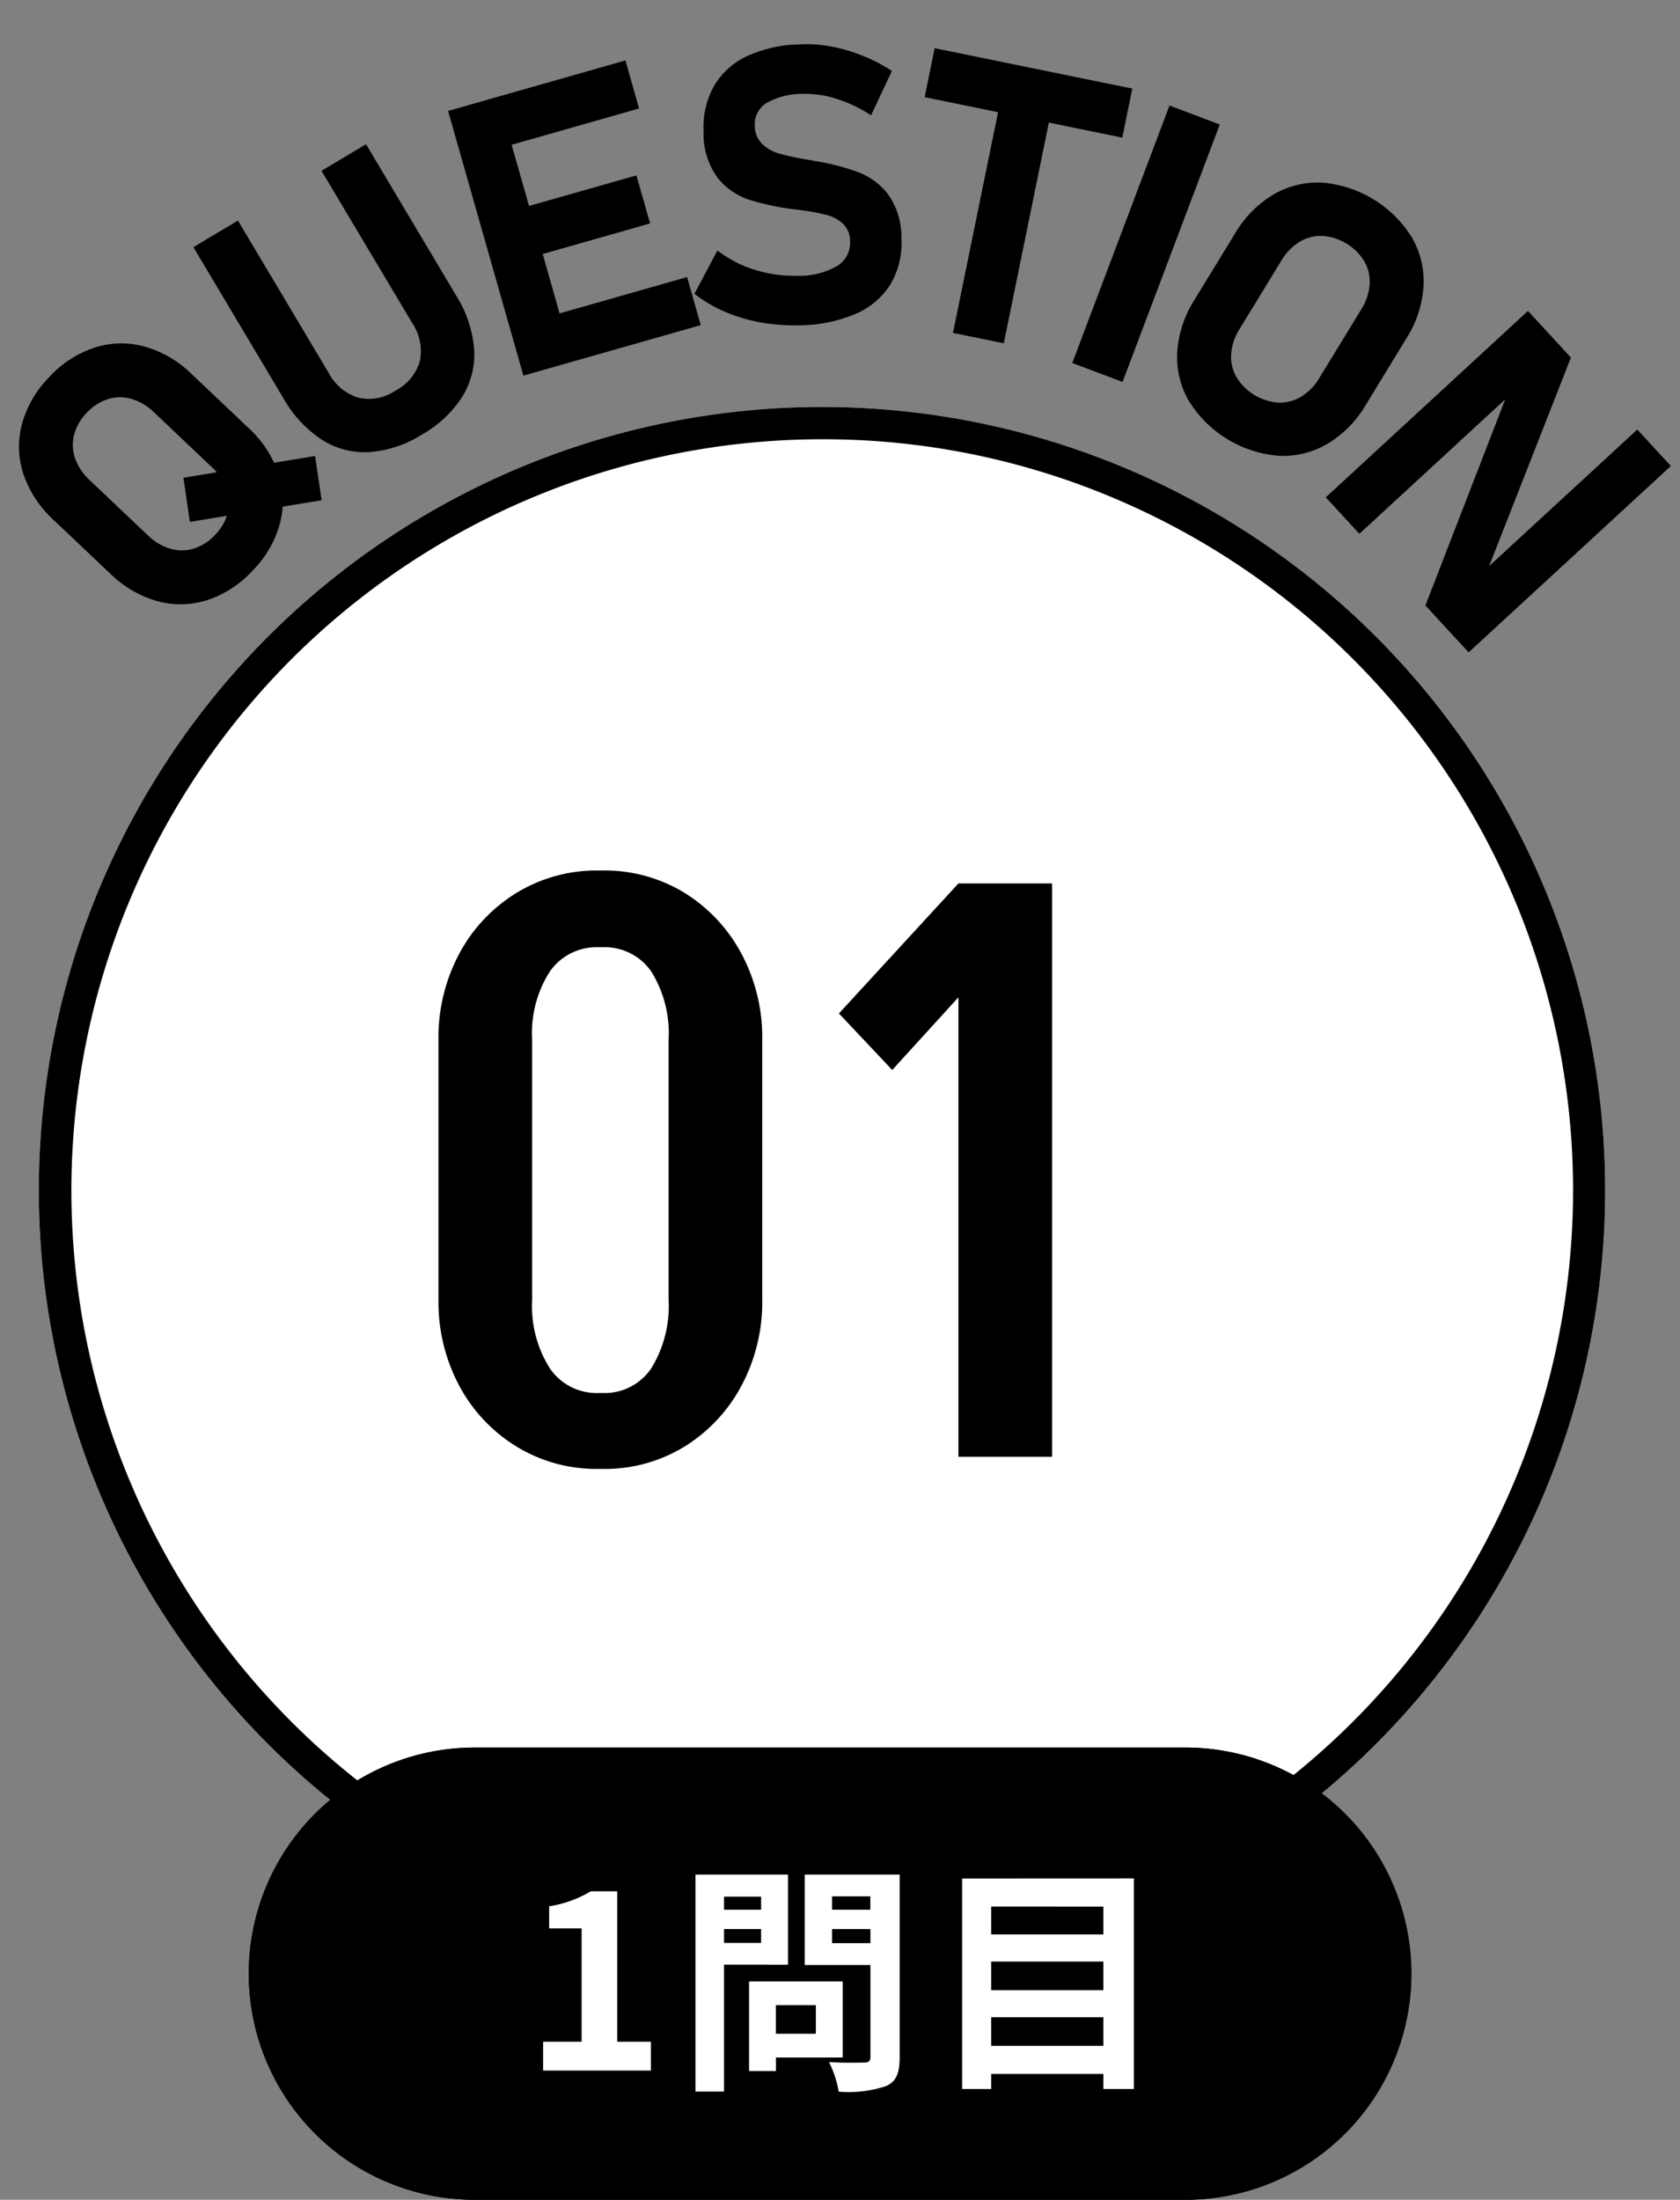
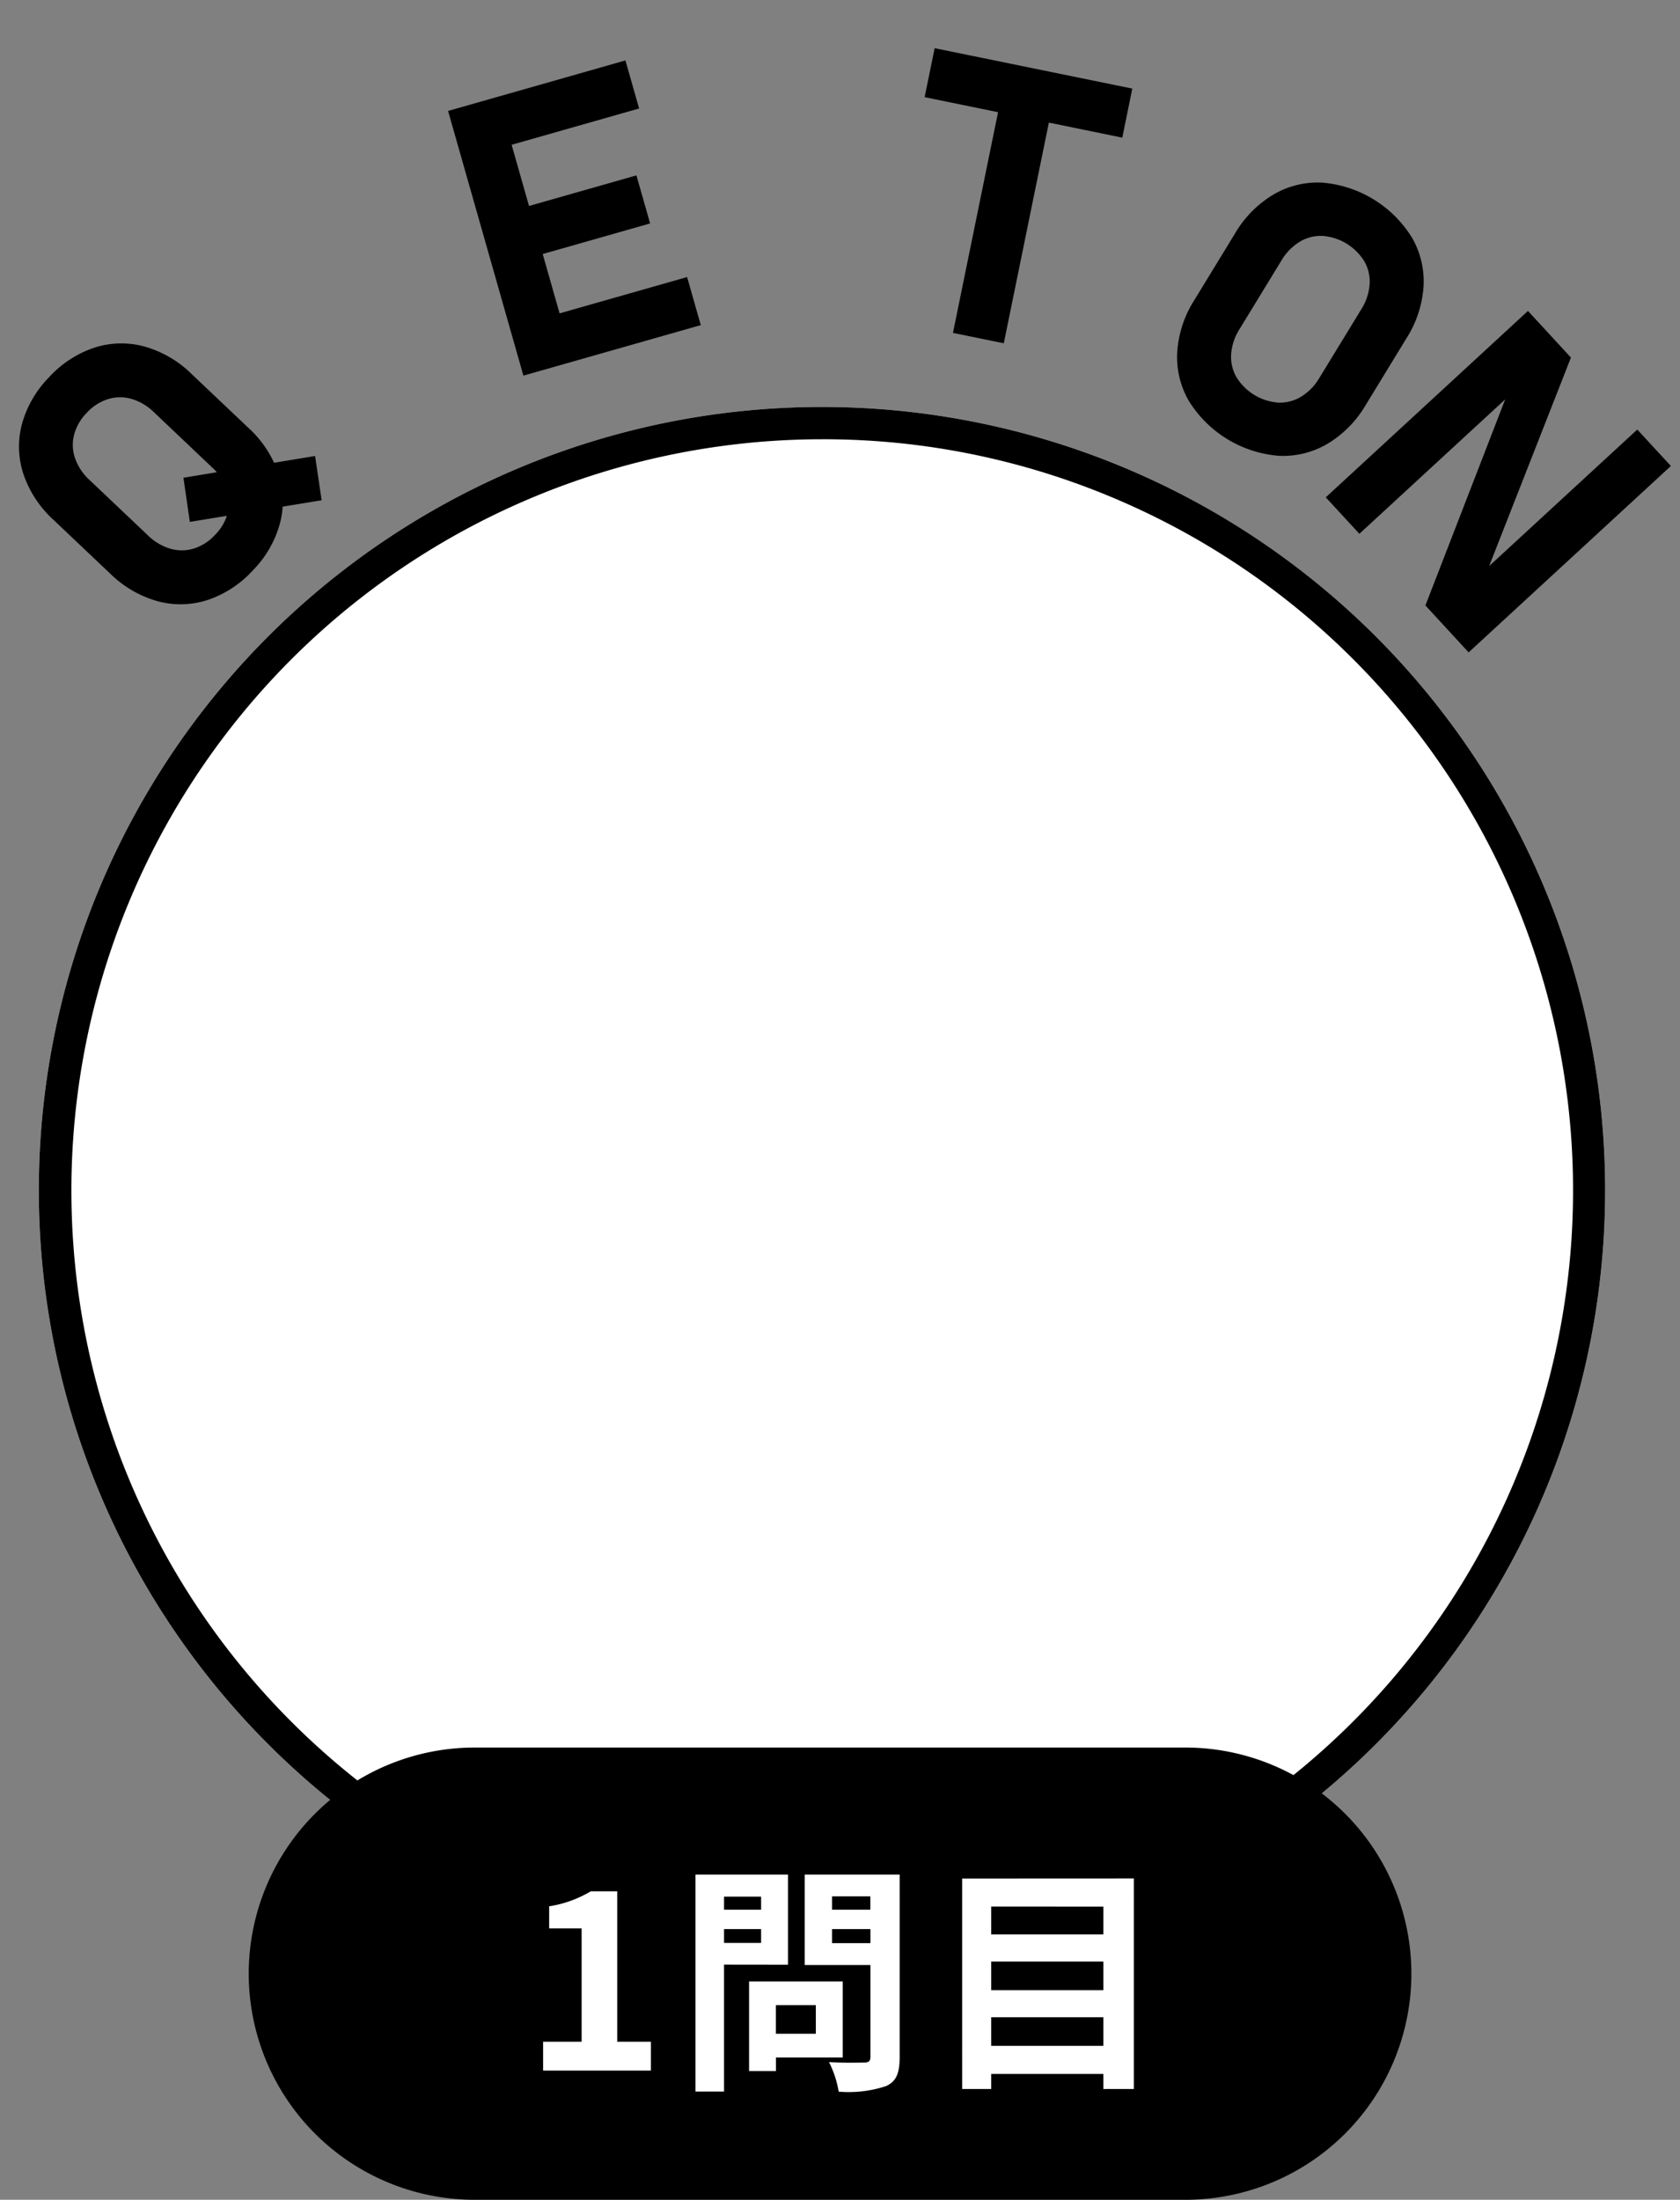
<svg xmlns="http://www.w3.org/2000/svg" width="104.04" height="136.196" viewBox="0 0 104.04 136.196">
  <rect x="0" y="0" width="104.04" height="136.196" fill="#808080" stroke="none" />
  <defs>
    <clipPath id="a">
      <rect width="102.099" height="39.76" transform="translate(0 0)" fill="none" />
    </clipPath>
  </defs>
  <g transform="translate(-240.596 -844.804)">
    <path d="M48.5,0A48.5,48.5,0,1,1,0,48.5,48.5,48.5,0,0,1,48.5,0Z" transform="translate(243 870)" fill="#fff" />
    <path d="M48.5,2A46.513,46.513,0,0,0,30.4,91.347,46.513,46.513,0,0,0,66.6,5.653,46.207,46.207,0,0,0,48.5,2m0-2A48.5,48.5,0,1,1,0,48.5,48.5,48.5,0,0,1,48.5,0Z" transform="translate(243 870)" />
-     <path d="M17-9.7V-25.8h5.8V-9.7ZM2.75-9.7V-25.8h5.8V-9.7ZM12.6-31.55V-36.3H13v4.75Zm0,32.3v-4.7H13V.75ZM2.75-25.8a11.009,11.009,0,0,1,1.3-5.375,9.851,9.851,0,0,1,3.55-3.75A9.491,9.491,0,0,1,12.65-36.3v4.75a3.522,3.522,0,0,0-3,1.5,7.089,7.089,0,0,0-1.1,4.25Zm20.05,0H17a7.214,7.214,0,0,0-1.075-4.25,3.506,3.506,0,0,0-3.025-1.5V-36.3a9.455,9.455,0,0,1,5.075,1.375,9.915,9.915,0,0,1,3.525,3.75A11.009,11.009,0,0,1,22.8-25.8ZM2.75-9.75h5.8a7.208,7.208,0,0,0,1.1,4.275,3.5,3.5,0,0,0,3,1.525V.75A9.491,9.491,0,0,1,7.6-.625a9.851,9.851,0,0,1-3.55-3.75A11.009,11.009,0,0,1,2.75-9.75Zm20.05,0a11.009,11.009,0,0,1-1.3,5.375,9.915,9.915,0,0,1-3.525,3.75A9.455,9.455,0,0,1,12.9.75v-4.7a3.487,3.487,0,0,0,3.025-1.525A7.335,7.335,0,0,0,17-9.75Zm8.05-14.2-3.3-3.5,7.4-8.05v7.05ZM34.95,0V-35.5h5.8V0Z" transform="translate(265 935)" />
    <g transform="translate(237.818 839.448)">
      <g transform="translate(2.778 10.699) rotate(-3)">
        <g clip-path="url(#a)">
          <path d="M11.169,32.435a5.427,5.427,0,0,1-3.1-.091,6.81,6.81,0,0,1-2.834-1.858l-3.326-3.5A6.805,6.805,0,0,1,.195,24.063a5.419,5.419,0,0,1,.066-3.1,6.649,6.649,0,0,1,1.828-2.813,6.654,6.654,0,0,1,2.9-1.684,5.419,5.419,0,0,1,3.1.091,6.8,6.8,0,0,1,2.833,1.858l3.326,3.5a6.806,6.806,0,0,1,1.713,2.924,5.419,5.419,0,0,1-.067,3.1,6.633,6.633,0,0,1-1.828,2.813,6.636,6.636,0,0,1-2.9,1.684m1.539-5.328a2.525,2.525,0,0,0,.013-1.459,3.332,3.332,0,0,0-.823-1.384L8.459,20.645a3.329,3.329,0,0,0-1.341-.891,2.529,2.529,0,0,0-1.458-.062,3.044,3.044,0,0,0-1.358.782,3.047,3.047,0,0,0-.85,1.317A2.517,2.517,0,0,0,3.44,23.25a3.321,3.321,0,0,0,.823,1.384L7.7,28.252a3.332,3.332,0,0,0,1.341.892,2.526,2.526,0,0,0,1.457.062,3.05,3.05,0,0,0,1.359-.783,3.047,3.047,0,0,0,.849-1.316m-2.377.441-.254-2.75,8.213-.919.262,2.758Z" />
-           <path d="M21.637,23.816a4.941,4.941,0,0,1-2.887-.929,7.468,7.468,0,0,1-2.241-2.694l-5.07-9.62,2.841-1.5,5.108,9.693a3.126,3.126,0,0,0,1.755,1.645,2.942,2.942,0,0,0,2.335-.317,2.977,2.977,0,0,0,1.6-1.757,3.114,3.114,0,0,0-.36-2.379L19.608,6.268l2.841-1.5,5.07,9.621a7.419,7.419,0,0,1,.951,3.374,4.972,4.972,0,0,1-.877,2.912,7.075,7.075,0,0,1-2.634,2.229,7.049,7.049,0,0,1-3.322.91" />
          <path d="M27.631,2.976l3.13-.717,3.8,16.609-3.13.717Zm1.131-.259,10-2.289.691,3.015-10,2.289Zm1.57,6.853,8.738-2,.691,3.016-8.739,2Zm1.543,6.74,10-2.289.69,3.016-10,2.289Z" />
-           <path d="M46.245,17.057a10.238,10.238,0,0,1-2.17-.782,8.414,8.414,0,0,1-1.8-1.194l1.562-2.605a7.166,7.166,0,0,0,2.238,1.311,8.157,8.157,0,0,0,2.634.514,4.671,4.671,0,0,0,2.452-.465,1.675,1.675,0,0,0,.909-1.48v-.012a1.489,1.489,0,0,0-.357-1.089,2.31,2.31,0,0,0-.991-.614,12.221,12.221,0,0,0-1.583-.384.178.178,0,0,0-.064-.013.2.2,0,0,1-.064-.015l-.257-.042a15.91,15.91,0,0,1-2.816-.753,4.18,4.18,0,0,1-1.87-1.471,4.61,4.61,0,0,1-.7-2.9V5.053a5.184,5.184,0,0,1,.817-2.8A4.663,4.663,0,0,1,46.376.524,8.474,8.474,0,0,1,49.791,0a8.623,8.623,0,0,1,1.862.264A10.05,10.05,0,0,1,53.5.931,10.38,10.38,0,0,1,55.211,1.94L53.775,4.619a8.619,8.619,0,0,0-2.026-1.112A6.211,6.211,0,0,0,49.7,3.075a4.454,4.454,0,0,0-2.3.421,1.52,1.52,0,0,0-.847,1.342V4.85a1.594,1.594,0,0,0,.389,1.178,2.523,2.523,0,0,0,1.025.656,16.6,16.6,0,0,0,1.733.47.839.839,0,0,0,.094.021.618.618,0,0,1,.093.02,1.313,1.313,0,0,1,.134.032,1.311,1.311,0,0,0,.134.034,14.251,14.251,0,0,1,2.678.843,4.21,4.21,0,0,1,1.769,1.5,4.578,4.578,0,0,1,.65,2.756v.024a4.972,4.972,0,0,1-.84,2.766,4.763,4.763,0,0,1-2.269,1.707,9.081,9.081,0,0,1-3.526.51,11.507,11.507,0,0,1-2.377-.313" />
-           <path d="M57.926.673,70.018,3.812l-.778,3L57.148,3.668Zm4.141,2.516L65.175,4l-3.93,15.143-3.109-.807Z" />
-           <rect width="17.039" height="3.328" transform="translate(65.418 20.582) rotate(-66.309)" />
+           <path d="M57.926.673,70.018,3.812l-.778,3L57.148,3.668Zm4.141,2.516L65.175,4l-3.93,15.143-3.109-.807" />
          <path d="M72.5,23.3a5.411,5.411,0,0,1-.557-3.052,6.8,6.8,0,0,1,1.227-3.159l2.729-3.982a6.814,6.814,0,0,1,2.5-2.285,5.43,5.43,0,0,1,3.048-.582,7.225,7.225,0,0,1,5.384,3.691,5.422,5.422,0,0,1,.558,3.053,6.808,6.808,0,0,1-1.227,3.158l-2.729,3.983a6.814,6.814,0,0,1-2.5,2.284,5.421,5.421,0,0,1-3.048.581A7.225,7.225,0,0,1,72.5,23.3m5.532.4a2.526,2.526,0,0,0,1.429-.292,3.332,3.332,0,0,0,1.183-1.093l2.822-4.118a3.327,3.327,0,0,0,.593-1.5,2.525,2.525,0,0,0-.243-1.438A3.329,3.329,0,0,0,81.3,13.536a2.529,2.529,0,0,0-1.43.292,3.331,3.331,0,0,0-1.183,1.093l-2.822,4.118a3.325,3.325,0,0,0-.592,1.5,2.523,2.523,0,0,0,.243,1.437A3.329,3.329,0,0,0,78.028,23.7" />
          <path d="M93.767,18.842l2.506,3.022-6,13.213-.415-.022,10.285-8.526,1.96,2.362L88.991,39.76l-2.52-3.041,5.864-13.067.414.022-10.13,8.4-1.96-2.363Z" />
        </g>
      </g>
    </g>
    <path d="M14,0H58a14,14,0,0,1,0,28H14A14,14,0,0,1,14,0Z" transform="translate(256 953)" />
-     <path d="M14,1A13,13,0,0,0,4.808,23.192,12.915,12.915,0,0,0,14,27H58A13,13,0,0,0,67.192,4.808,12.915,12.915,0,0,0,58,1H14m0-1H58a14,14,0,0,1,0,28H14A14,14,0,0,1,14,0Z" transform="translate(256 953)" />
    <path d="M1.23,0H7.905V-1.785H5.82V-11.1H4.185a7.2,7.2,0,0,1-2.58.93v1.365h2.01v7.02H1.23Zm13.5-10.77v.81H12.435v-.81ZM12.435-7.905V-8.76H14.73v.855Zm3.96,1.35v-5.58h-5.73V1.3h1.77v-7.86ZM18.12-4.05v1.77H15.645V-4.05ZM19.785-.81V-5.52h-5.8V.03h1.665V-.81Zm-.66-7.08v-.87H21.5v.87Zm2.37-2.895v.825h-2.37v-.825Zm1.815-1.35H17.43v5.6H21.5V-.855c0,.27-.105.36-.39.36s-1.305.03-2.175-.03a6.387,6.387,0,0,1,.6,1.83A7.368,7.368,0,0,0,22.47.96c.63-.285.84-.8.84-1.785ZM28.98-1.53V-3.3h6.945v1.77Zm6.945-5.22v1.77H28.98V-6.75Zm0-3.4V-8.43H28.98v-1.725Zm-8.745-1.74V1.14h1.8V.21h6.945v.93h1.89V-11.895Z" transform="translate(273 973)" fill="#fff" />
  </g>
</svg>